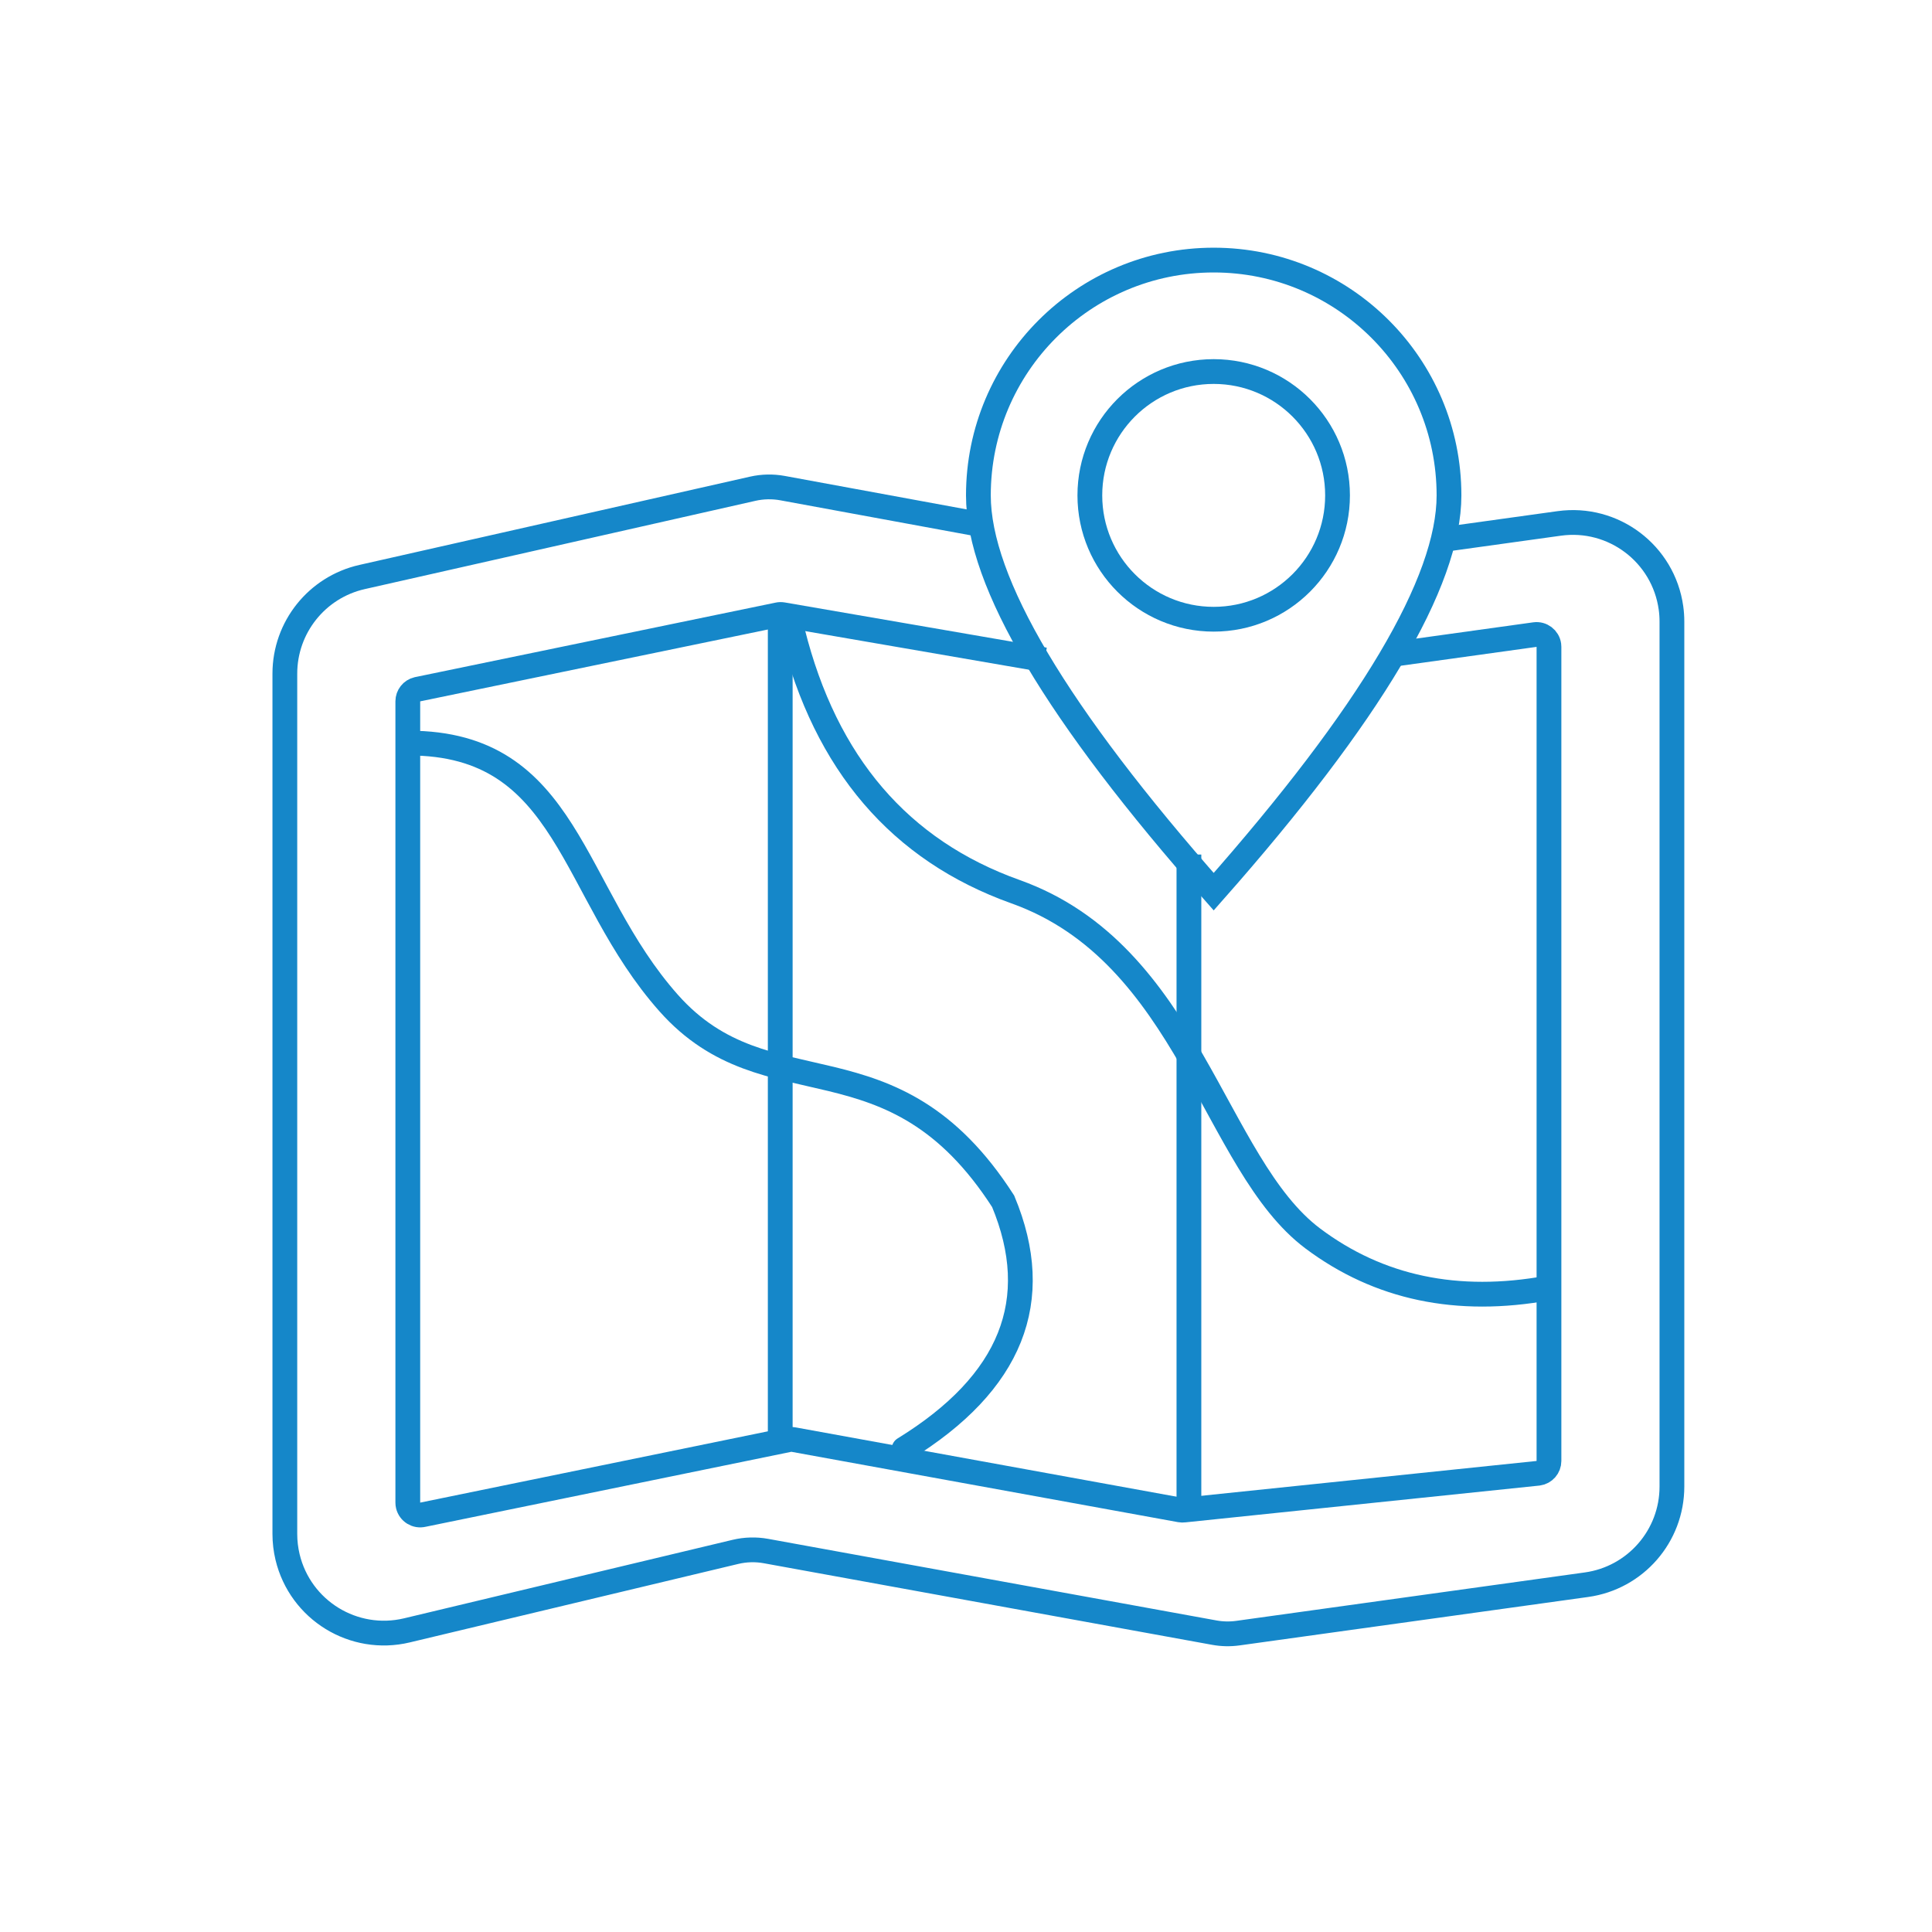
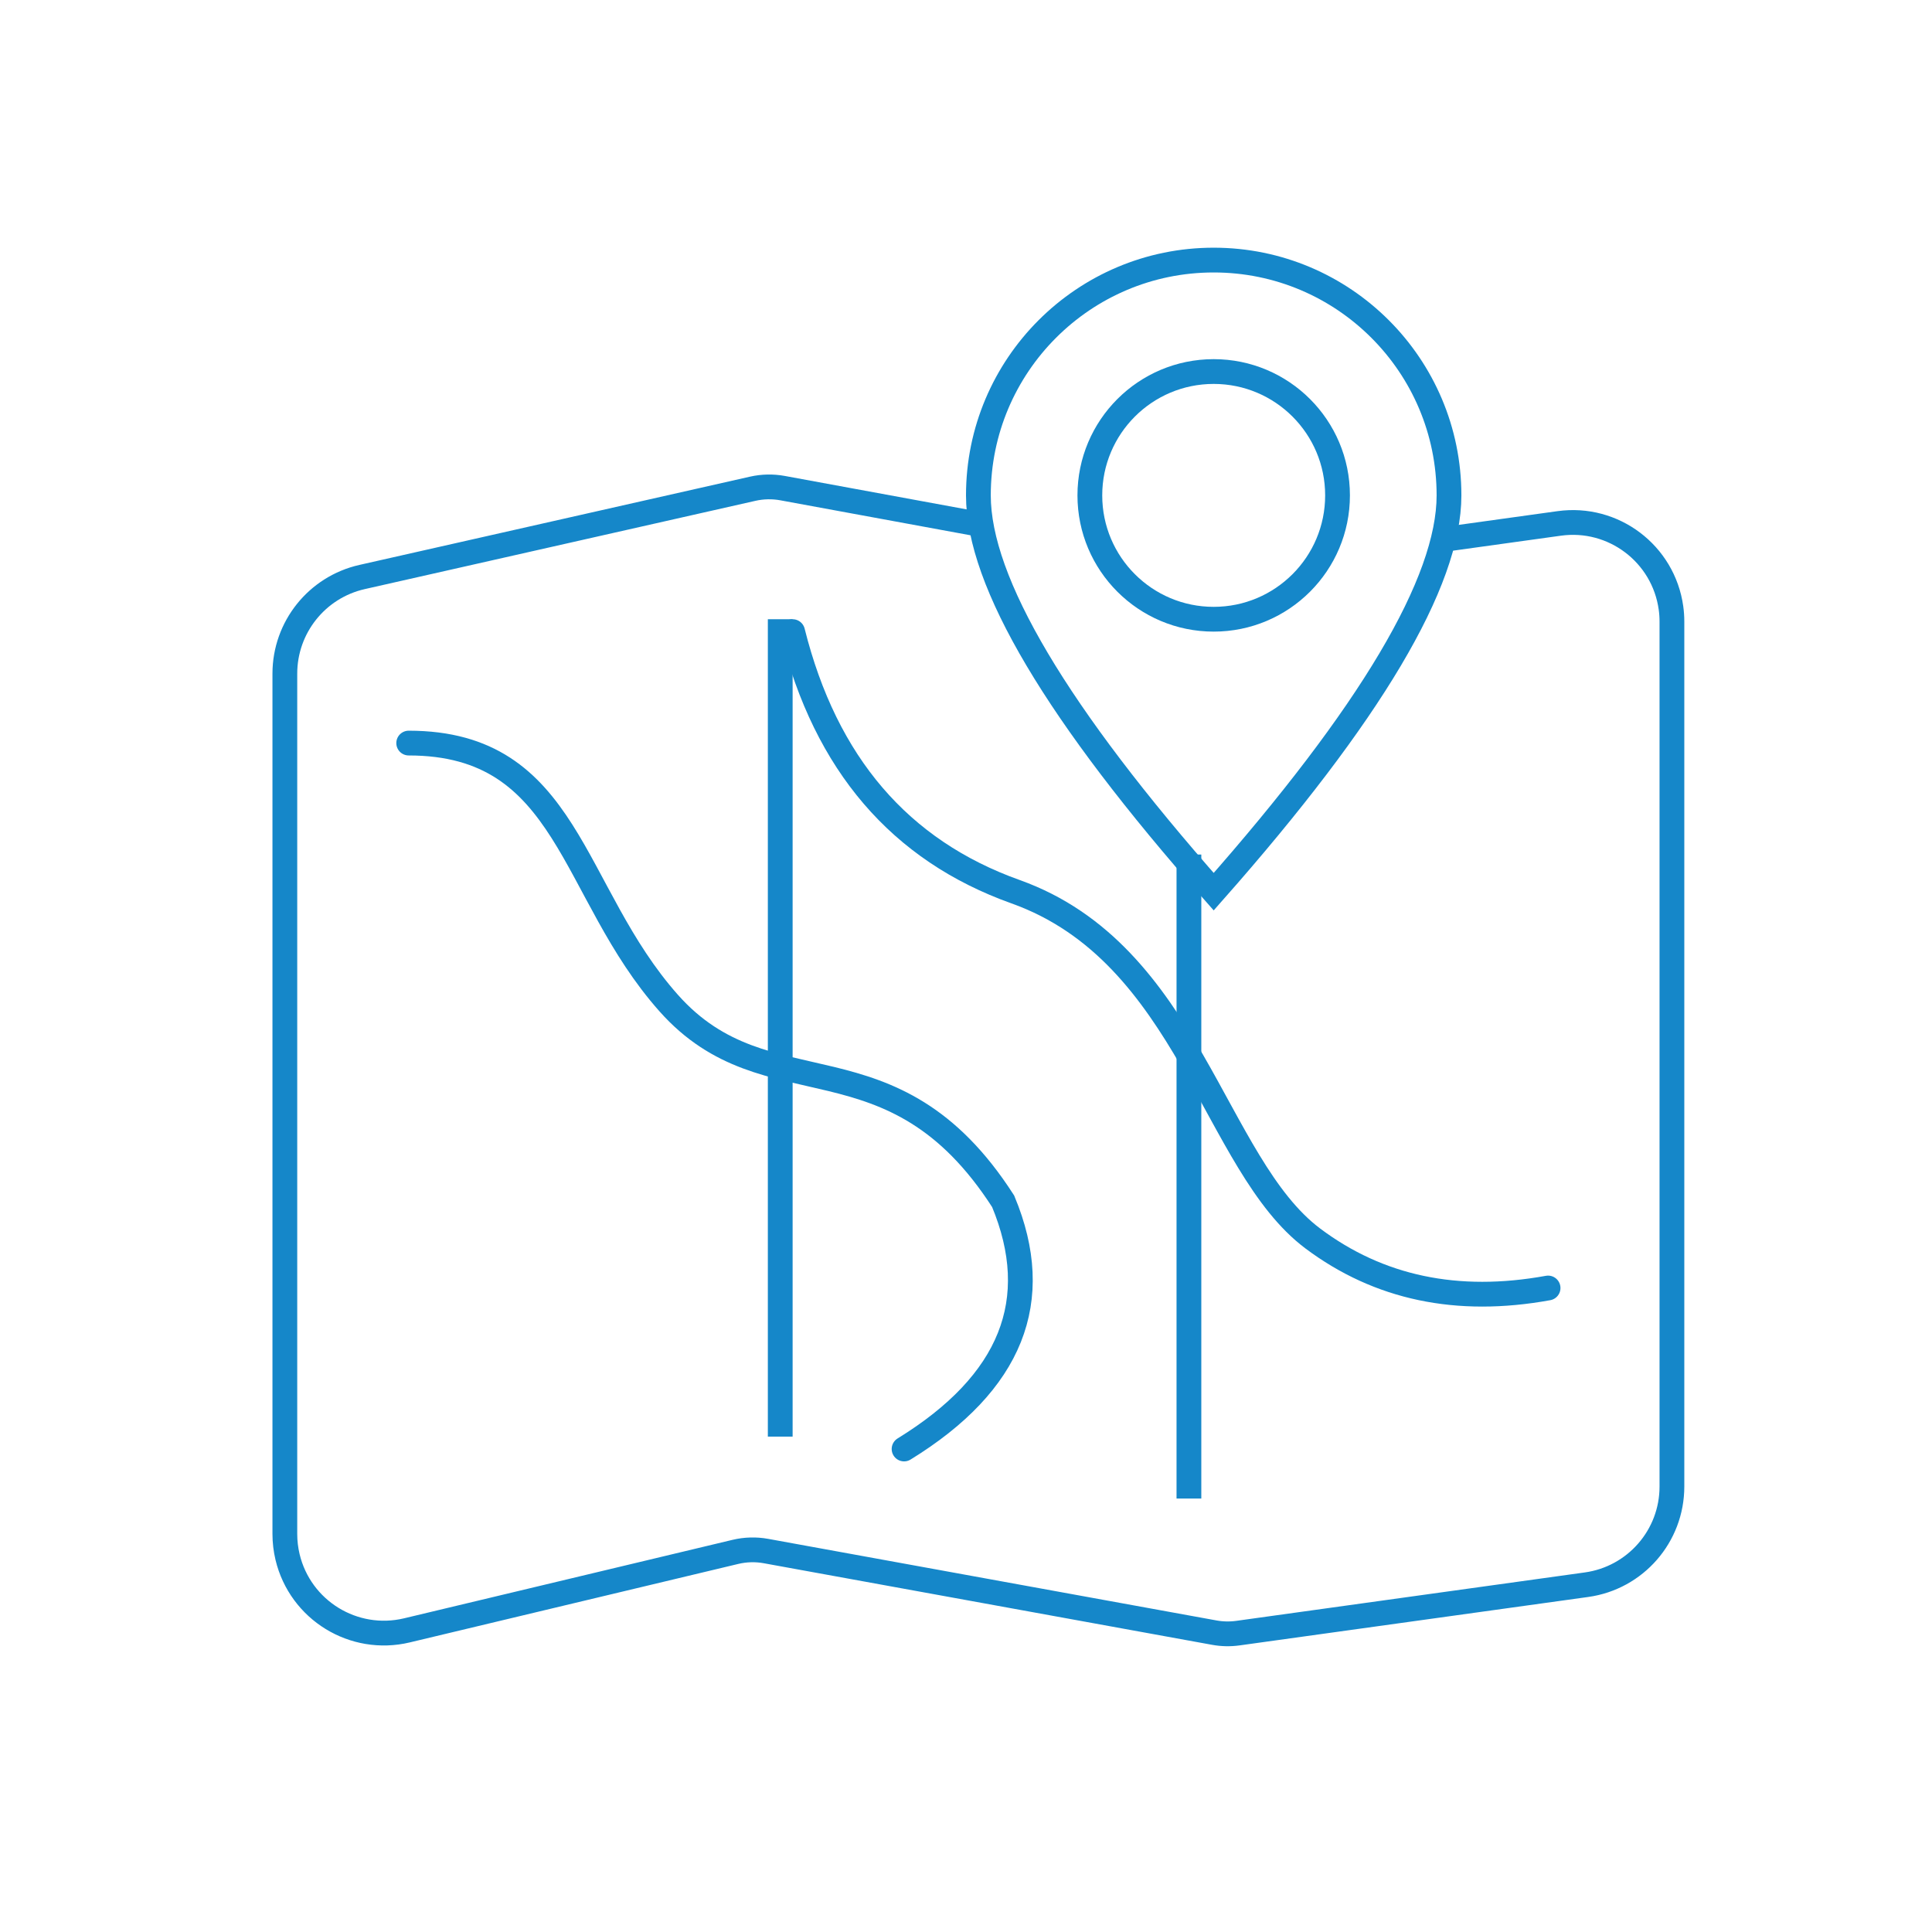
<svg xmlns="http://www.w3.org/2000/svg" width="156px" height="156px" viewBox="0 0 156 156" version="1.1">
  <title>A9F1ADD7-366E-434B-B587-CB63C623B747</title>
  <g id="Screen" stroke="none" stroke-width="1" fill="none" fill-rule="evenodd">
    <g id="Accueil---V1---01-hover" transform="translate(-410, -2130)" stroke="#1587C9" stroke-width="2">
      <g id="icons/atouts/fleche-copy" transform="translate(410, 2130)">
        <g id="Group" transform="translate(23, 21)">
          <path d="M94.05,22.493 L94.05,22.493 L102.899,21.264 C107.276,20.656 111.316,23.711 111.924,28.087 C111.975,28.452 112,28.82 112,29.188 L112,99.034 C112,103.027 109.056,106.409 105.101,106.958 L76.953,110.868 C76.322,110.955 75.68,110.942 75.053,110.828 L38.85,104.24 C38.032,104.091 37.191,104.114 36.382,104.307 L9.859,110.644 C5.562,111.671 1.246,109.02 0.219,104.722 C0.074,104.113 0,103.49 0,102.863 L0,33.394 C0,29.655 2.59,26.415 6.237,25.591 L37.781,18.463 C38.572,18.284 39.391,18.268 40.189,18.414 L56.217,21.362 L56.217,21.362" id="Shape" />
-           <path d="M89.781,31.791 L100.935,30.241 C101.482,30.165 101.987,30.547 102.063,31.094 C102.069,31.14 102.072,31.186 102.072,31.232 L102.072,96.966 C102.072,97.465 101.704,97.888 101.21,97.957 L72.613,100.929 C72.508,100.943 72.401,100.941 72.297,100.922 L41.076,95.241 C40.94,95.216 40.8,95.22 40.665,95.252 L11.16,101.302 C10.623,101.43 10.084,101.099 9.955,100.561 C9.937,100.485 9.928,100.407 9.928,100.329 L9.928,35.63 C9.928,35.168 10.244,34.766 10.694,34.658 L39.796,28.644 C39.929,28.613 40.067,28.608 40.201,28.631 L61.351,32.281" id="Shape" />
          <path d="M75,51 C87.667,36.662 94,25.996 94,19 C94,8.507 85.493,0 75,0 C64.507,0 56,8.507 56,19 C56,25.996 62.333,36.662 75,51 Z" id="Oval" />
          <circle id="Oval" cx="75" cy="19" r="10" />
          <line x1="40" y1="29" x2="40" y2="95" id="Path-2" />
          <line x1="73" y1="48" x2="73" y2="100" id="Path-2-Copy" />
          <path d="M10,39 C23,39 23,51 31,60 C39,69 49,62 58,76 C61.333,84 58.667,90.667 50,96" id="Path-3" stroke-linecap="round" />
          <path d="M41,30 C43.667,40.667 49.667,47.667 59,51 C73,56 75,73 83,79 C88.333,83 94.667,84.333 102,83" id="Path-4" stroke-linecap="round" />
        </g>
      </g>
    </g>
  </g>
</svg>